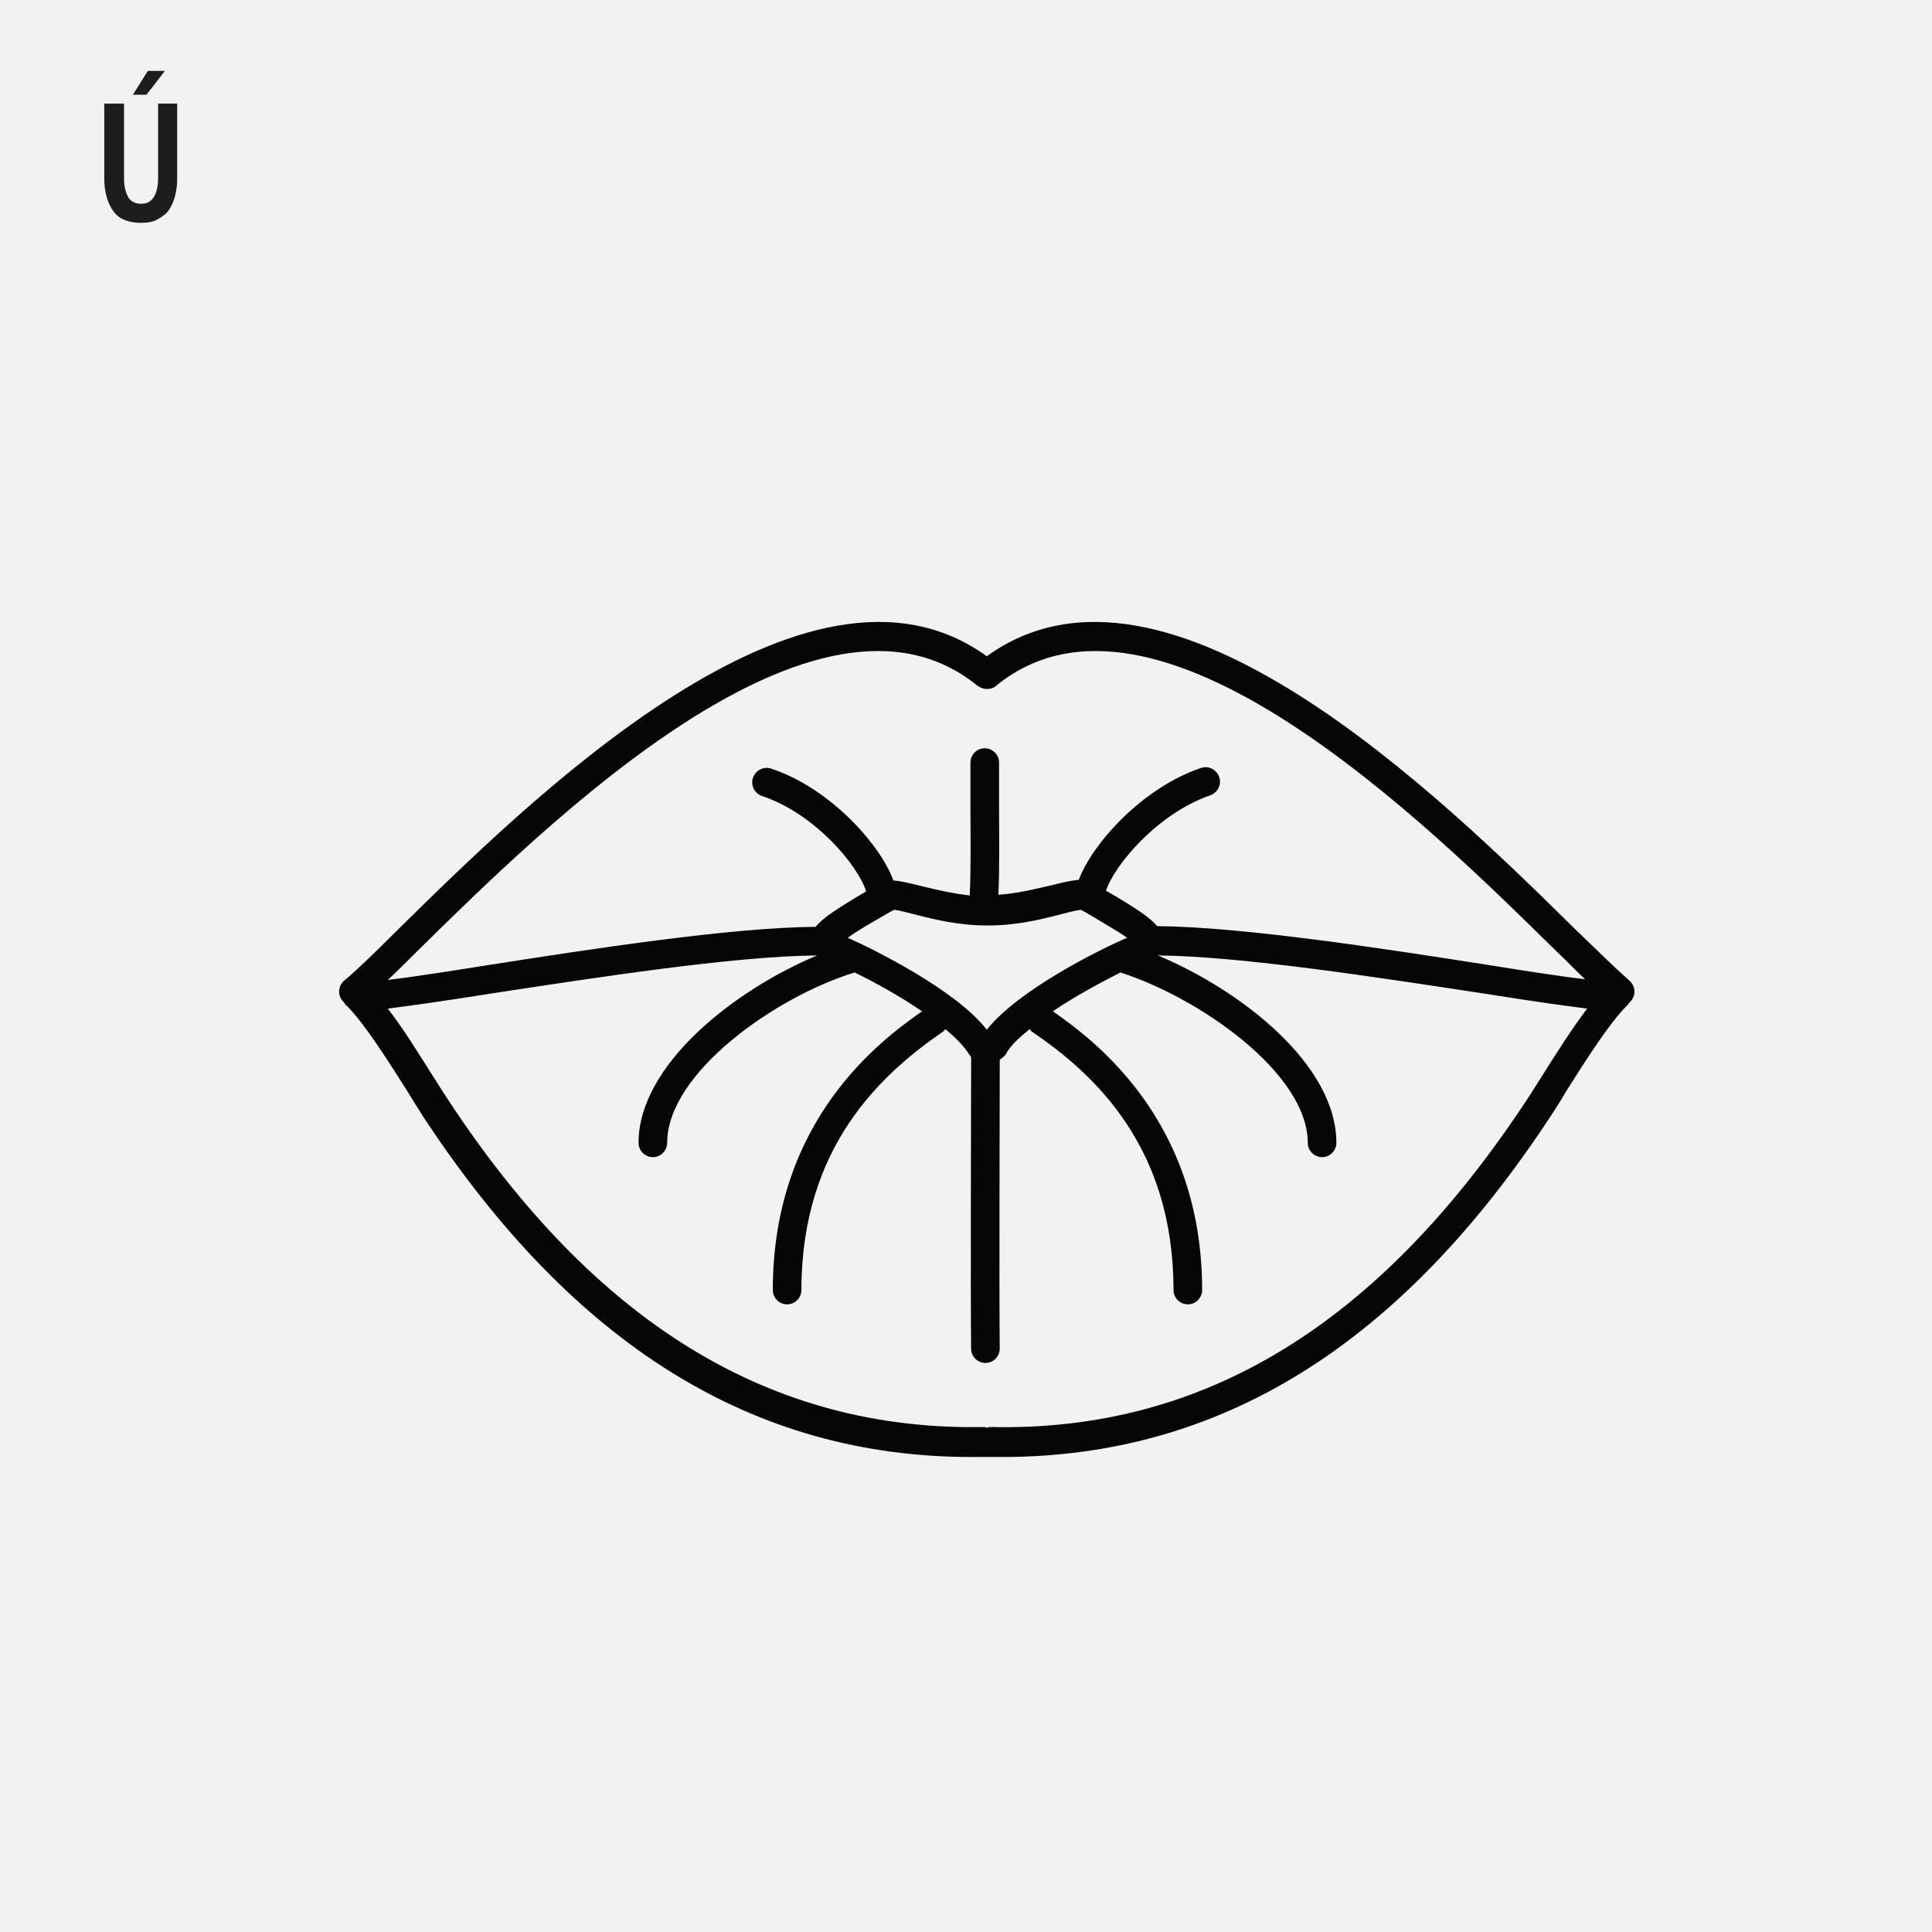
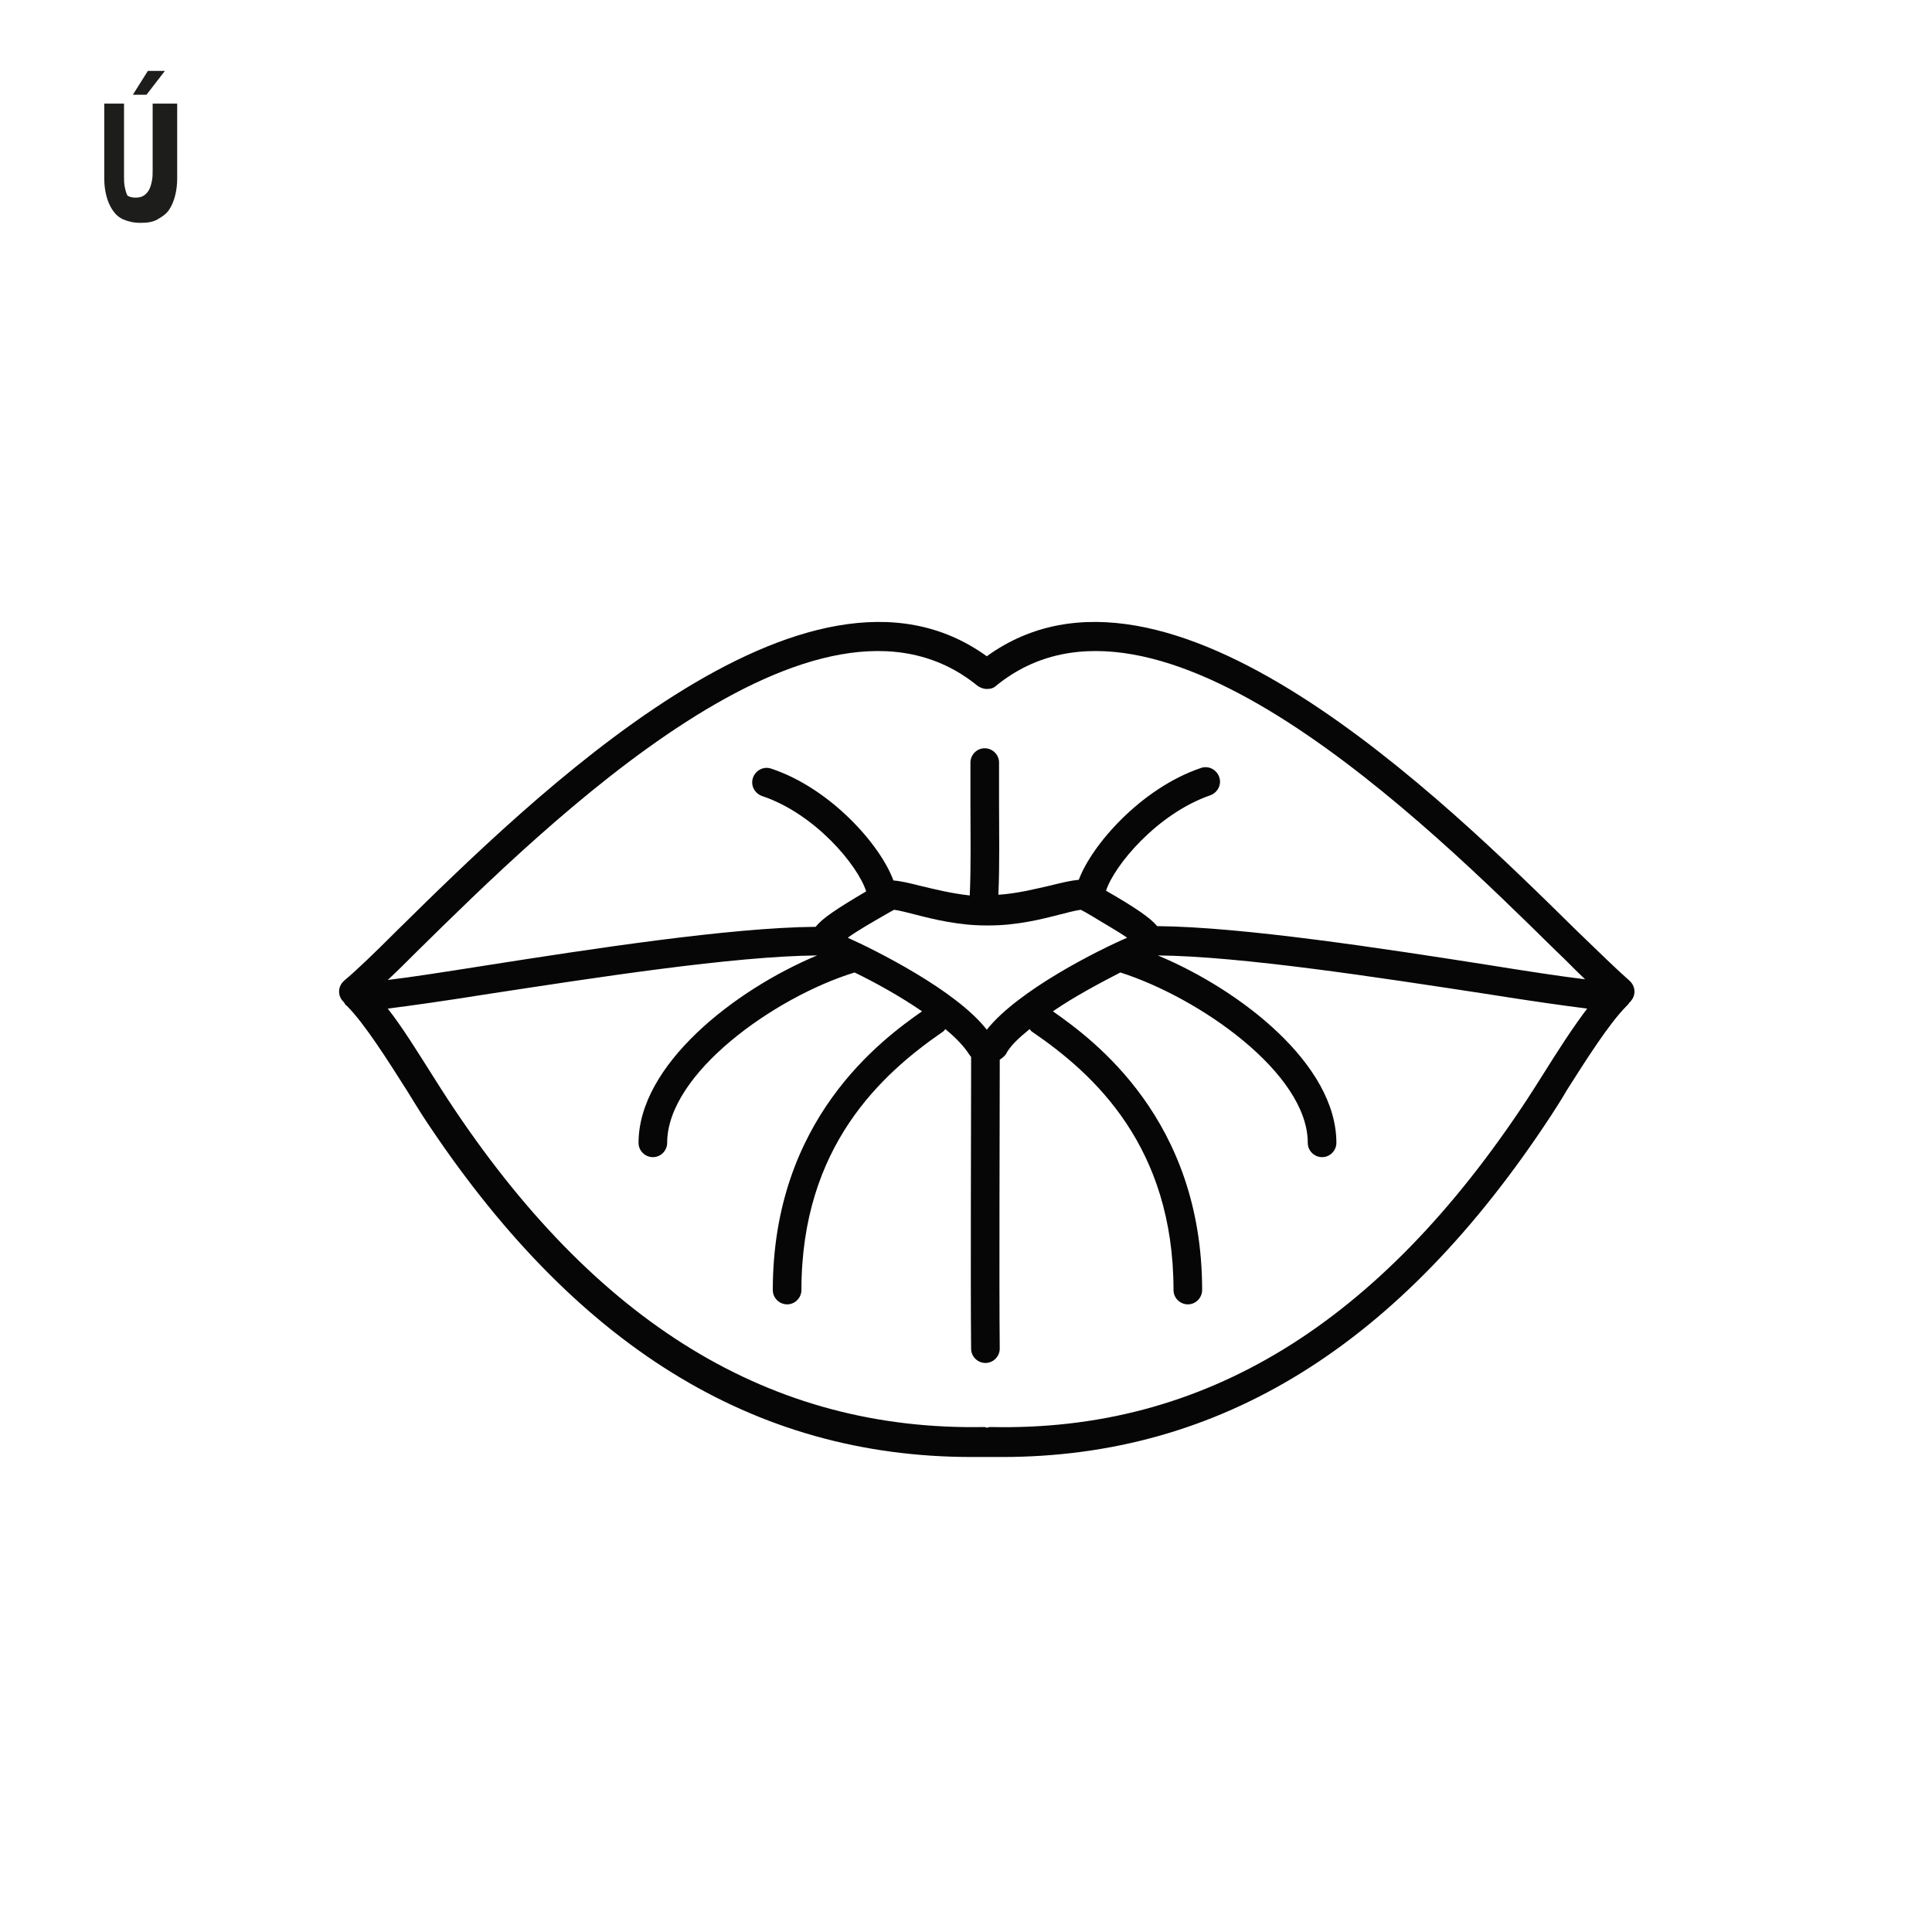
<svg xmlns="http://www.w3.org/2000/svg" version="1.1" id="Vrstva_1" x="0px" y="0px" viewbox="0 0 283.5 283.5" style="enable-background:new 0 0 283.5 283.5;" xml:space="preserve" width="283.5" height="283.5">
  <style type="text/css">
	.st0{fill:#F2F2F2;}
	.st1{fill:#1D1D1B;}
	.st2{fill:#060606;}
</style>
-   <rect class="st0" width="285" height="285" />
  <g>
-     <path class="st1" d="M26,26.2c0,0.9-0.1,1.7-0.3,2.5c-0.2,0.8-0.5,1.5-0.9,2.1c-0.4,0.6-1,1-1.7,1.4s-1.5,0.5-2.5,0.5   c-1,0-1.8-0.2-2.5-0.5s-1.2-0.8-1.6-1.4c-0.4-0.6-0.7-1.3-0.9-2.1c-0.2-0.8-0.3-1.6-0.3-2.5v-11h2.9v10.7c0,0.5,0,1,0.1,1.5   c0.1,0.5,0.2,0.9,0.4,1.3c0.2,0.4,0.4,0.7,0.8,0.9c0.3,0.2,0.7,0.3,1.2,0.3c0.5,0,0.9-0.1,1.2-0.3s0.6-0.5,0.8-0.9   c0.2-0.4,0.3-0.8,0.4-1.3c0.1-0.5,0.1-1,0.1-1.5V15.2H26V26.2z M21.5,13.9h-2l2.2-3.5h2.5L21.5,13.9z" />
+     <path class="st1" d="M26,26.2c0,0.9-0.1,1.7-0.3,2.5c-0.2,0.8-0.5,1.5-0.9,2.1c-0.4,0.6-1,1-1.7,1.4s-1.5,0.5-2.5,0.5   c-1,0-1.8-0.2-2.5-0.5s-1.2-0.8-1.6-1.4c-0.4-0.6-0.7-1.3-0.9-2.1c-0.2-0.8-0.3-1.6-0.3-2.5v-11h2.9v10.7c0,0.5,0,1,0.1,1.5   c0.1,0.5,0.2,0.9,0.4,1.3c0.3,0.2,0.7,0.3,1.2,0.3c0.5,0,0.9-0.1,1.2-0.3s0.6-0.5,0.8-0.9   c0.2-0.4,0.3-0.8,0.4-1.3c0.1-0.5,0.1-1,0.1-1.5V15.2H26V26.2z M21.5,13.9h-2l2.2-3.5h2.5L21.5,13.9z" />
  </g>
  <path class="st2" d="M239.1,143.9c-1.7-1.5-4.4-4.1-7.7-7.3c-19.7-19.4-60.2-59.4-86.6-40.3c-26.4-19.1-66.9,20.9-86.6,40.3  c-3.3,3.3-5.9,5.8-7.7,7.3c-0.9,0.8-1,2.1-0.2,3c0.1,0.1,0.2,0.2,0.2,0.2c0.1,0.2,0.2,0.4,0.4,0.5c2.6,2.6,6,8,8.8,12.4  c0.8,1.3,1.6,2.6,2.3,3.7c22.1,33.7,48.5,50.1,80.6,50.1c0.6,0,1.2,0,1.8,0c0.1,0,0.3,0,0.4,0c0.1,0,0.3,0,0.4,0c0.6,0,1.2,0,1.8,0  c32.1,0,58.5-16.4,80.6-50.1c0.7-1.1,1.5-2.3,2.3-3.7c2.8-4.4,6.2-9.8,8.8-12.4c0.2-0.2,0.3-0.3,0.4-0.5c0.1-0.1,0.2-0.1,0.2-0.2  C240.1,146,240,144.7,239.1,143.9 M61.2,139.6c19.1-18.8,58.8-58,82.2-39c0.4,0.3,0.9,0.5,1.4,0.5c0.5,0,1-0.1,1.4-0.5  c23.4-19,63.1,20.2,82.2,39c1.6,1.5,2.9,2.9,4.2,4.1c-3.4-0.4-8.6-1.2-14.2-2.1c-15.3-2.4-36.1-5.6-48.6-5.7c-1-1.2-3-2.6-7.5-5.2  c1.2-3.7,7.5-11.3,15.3-14c1.1-0.4,1.7-1.6,1.3-2.7c-0.4-1.1-1.6-1.7-2.7-1.3c-8.8,3-16,11.3-17.9,16.4c-1.1,0.1-2.4,0.4-4,0.8  c-2.2,0.5-4.9,1.2-7.8,1.4c0.2-4.4,0.1-9,0.1-13.5c0-2,0-4,0-5.9c0-1.2-1-2.1-2.1-2.1c-1.2,0-2.1,1-2.1,2.1c0,1.9,0,3.9,0,6  c0,4.5,0.1,9.1-0.1,13.5c-2.7-0.3-5.1-0.9-7.2-1.4c-1.6-0.4-2.8-0.7-4-0.8c-1.9-5.2-9.2-13.5-17.9-16.4c-1.1-0.4-2.3,0.2-2.7,1.3  c-0.4,1.1,0.2,2.3,1.3,2.7c7.8,2.6,14.1,10.2,15.3,14c-4.4,2.6-6.5,4-7.4,5.2c-12.6,0.1-33.3,3.3-48.6,5.7  c-5.7,0.9-10.8,1.7-14.2,2.1C58.3,142.5,59.7,141.1,61.2,139.6 M144.8,151.1c-4.5-5.8-16.4-11.7-20.4-13.5c1.5-1.1,4-2.5,5.2-3.2  c0.7-0.4,1.2-0.7,1.6-0.9c0.8,0.1,1.9,0.4,3.1,0.7c2.7,0.7,6.4,1.6,10.4,1.6c0,0,0.1,0,0.1,0c0,0,0.1,0,0.1,0c0,0,0.1,0,0.1,0  c0,0,0.1,0,0.1,0c4.1,0,7.7-0.9,10.4-1.6c1.2-0.3,2.3-0.6,3.1-0.7c0.4,0.2,0.9,0.5,1.6,0.9c1.1,0.7,3.6,2.1,5.2,3.2  C161.2,139.4,149.4,145.3,144.8,151.1 M226.4,157.7c-0.8,1.3-1.6,2.5-2.3,3.6c-21.7,33-47.4,48.8-78.7,48.1c-0.2,0-0.3,0-0.5,0.1  c-0.2,0-0.3-0.1-0.5-0.1c-31.3,0.6-57.1-15.2-78.7-48.1c-0.7-1.1-1.5-2.3-2.3-3.6c-2.1-3.3-4.3-6.9-6.5-9.7  c3.2-0.4,8.2-1.1,15.1-2.2c15.1-2.3,35.6-5.5,47.9-5.6c-12.2,5.1-26.2,16.1-26.2,27.5c0,1.2,1,2.1,2.1,2.1c1.2,0,2.1-1,2.1-2.1  c0-10.2,15.8-21.4,27.5-25c2.9,1.4,6.7,3.5,9.9,5.7c-6,4.2-21.9,15.9-21.9,40.9c0,1.2,1,2.1,2.1,2.1c1.2,0,2.1-1,2.1-2.1  c0-21.1,11.8-31.7,20.6-37.8c0.2-0.1,0.4-0.3,0.5-0.5c1.6,1.3,2.8,2.6,3.5,3.7c0.1,0.1,0.2,0.3,0.3,0.4l0,1.9c0,8.5-0.1,31.1,0,40.9  c0,1.2,1,2.1,2.1,2.1h0c1.2,0,2.1-1,2.1-2.1c-0.1-9.9,0-32.4,0-40.9l0-1.5c0.3-0.2,0.7-0.5,0.9-0.8c0.6-1.2,1.9-2.4,3.5-3.7  c0.1,0.2,0.3,0.4,0.5,0.5c8.9,6.1,20.6,16.7,20.6,37.8c0,1.2,1,2.1,2.1,2.1c1.2,0,2.1-1,2.1-2.1c0-25-15.9-36.7-21.9-40.9  c3.2-2.2,7-4.2,9.9-5.7c11.6,3.7,27.5,14.8,27.5,25c0,1.2,1,2.1,2.1,2.1c1.2,0,2.1-1,2.1-2.1c0-11.5-14-22.4-26.2-27.5  c12.2,0.1,32.8,3.3,47.9,5.6c6.9,1.1,11.9,1.8,15.1,2.2C230.7,150.9,228.4,154.5,226.4,157.7" />
</svg>